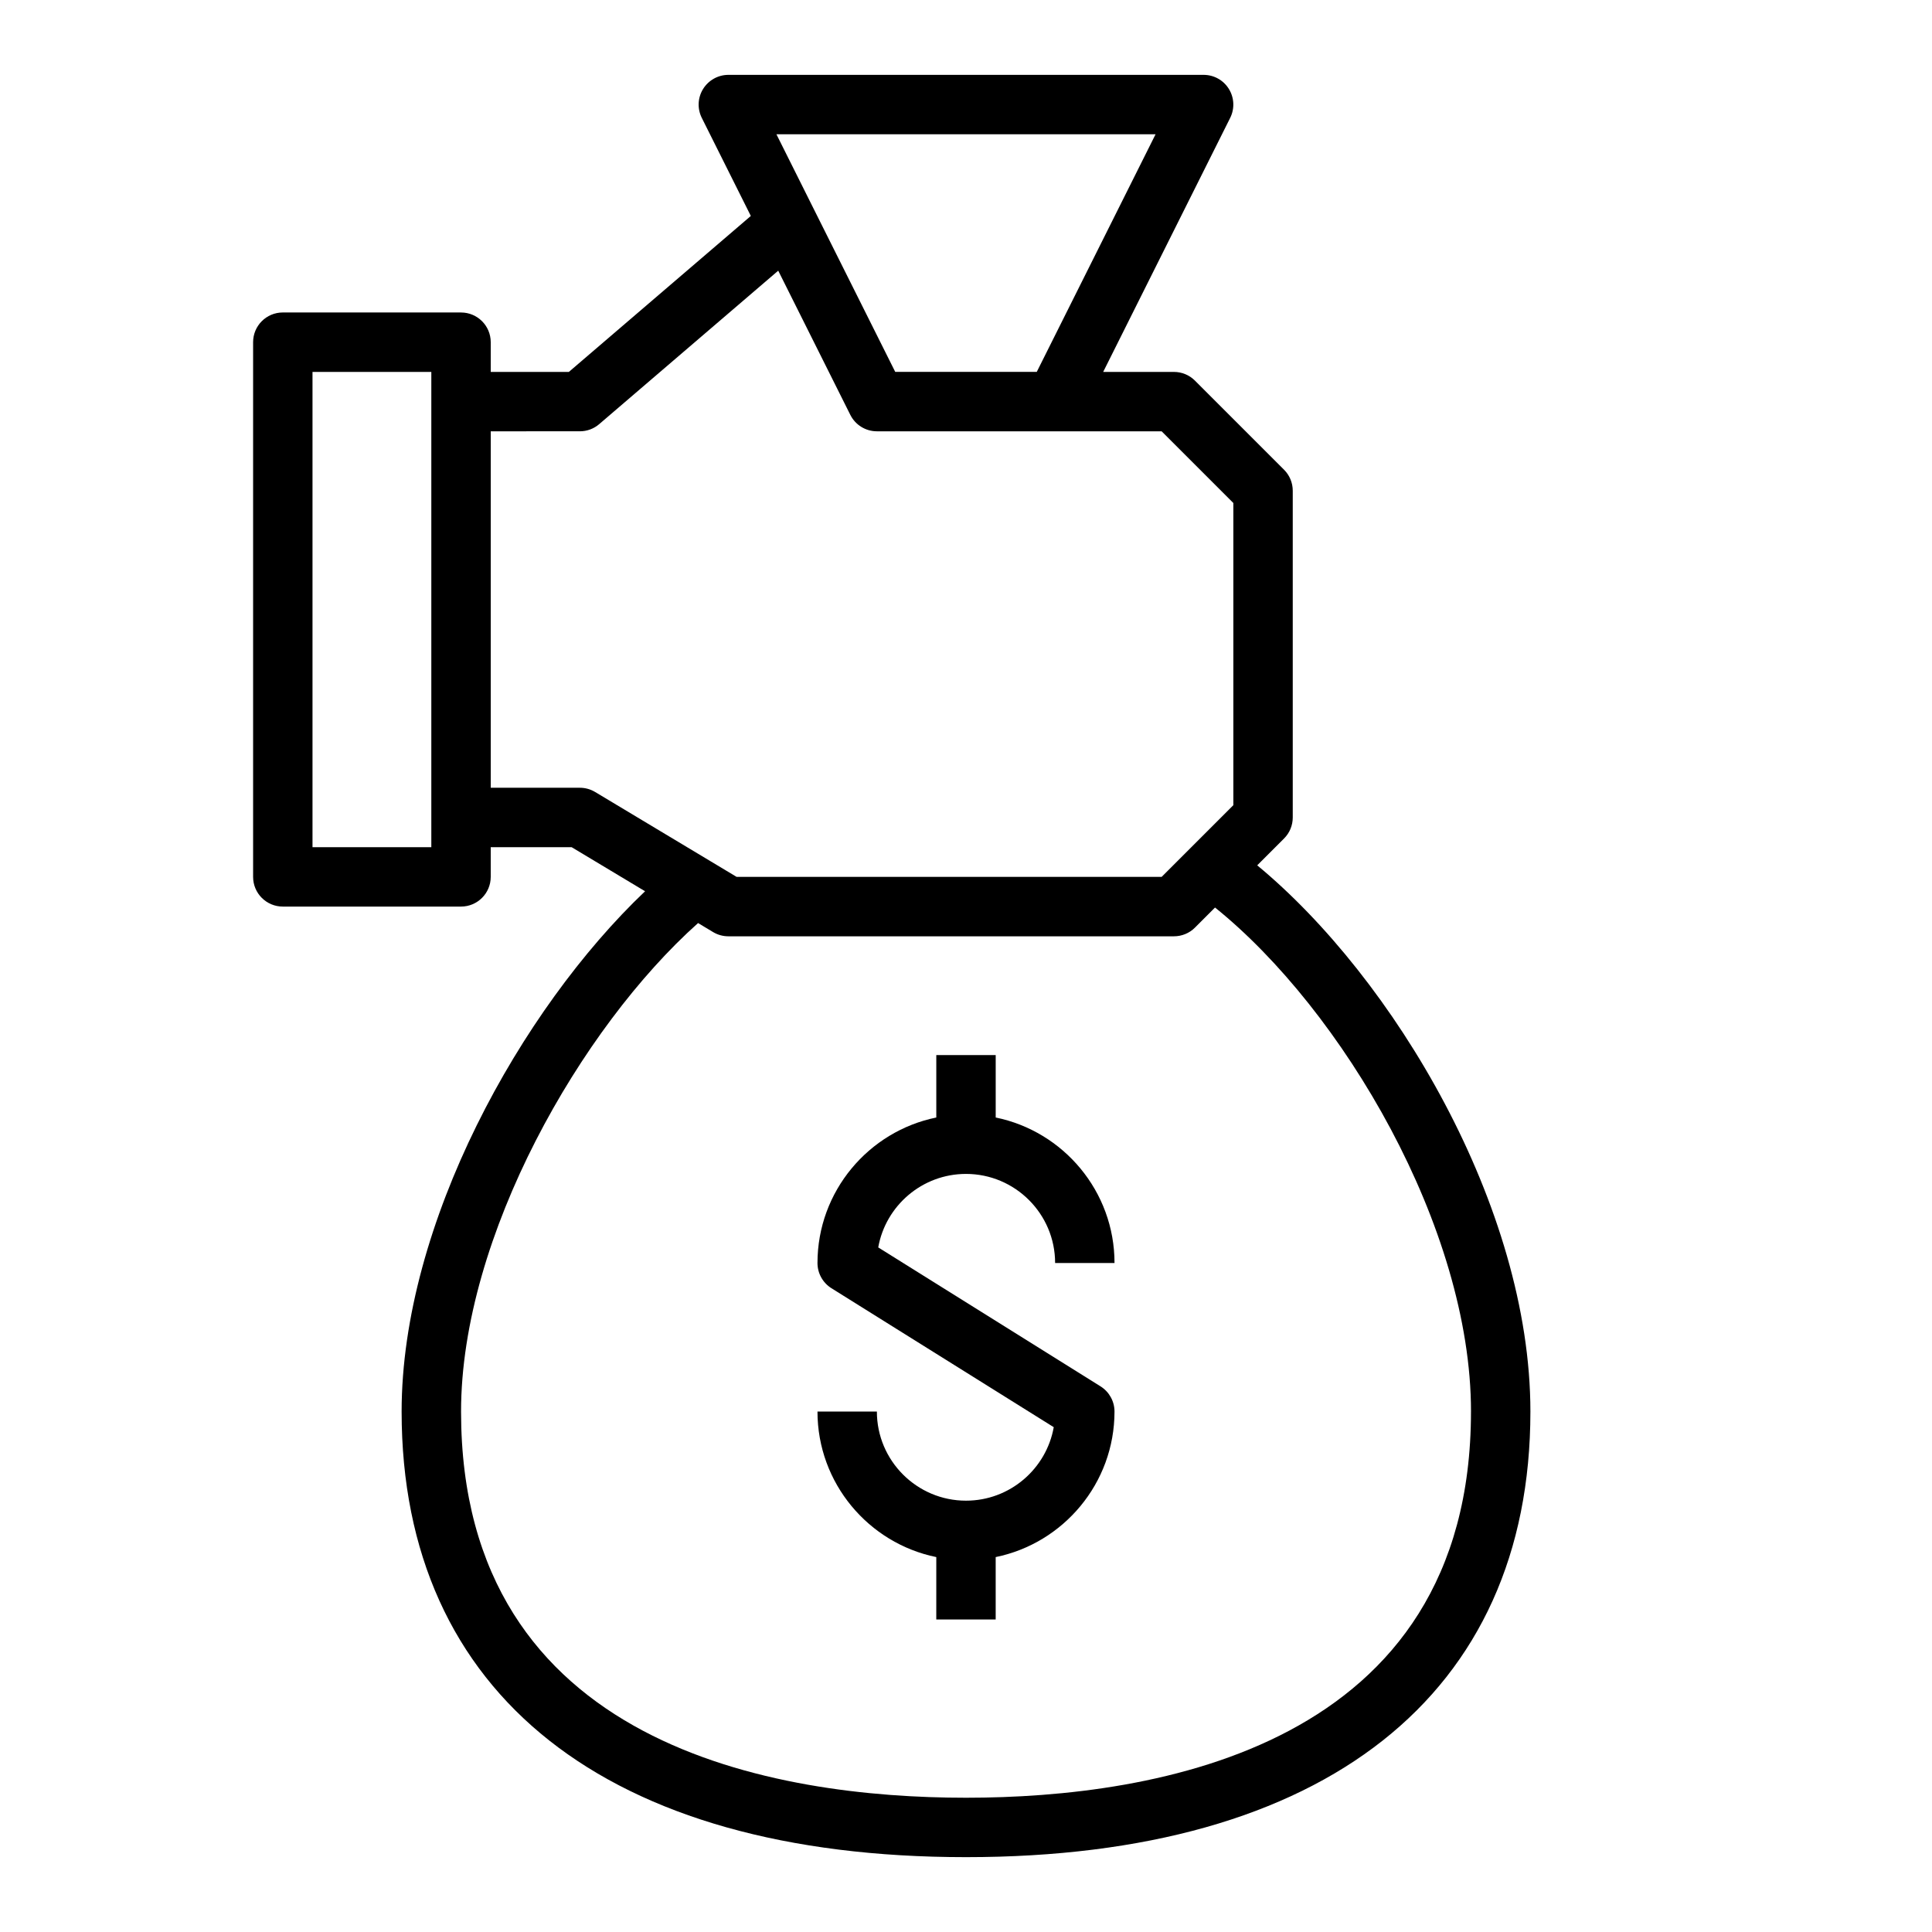
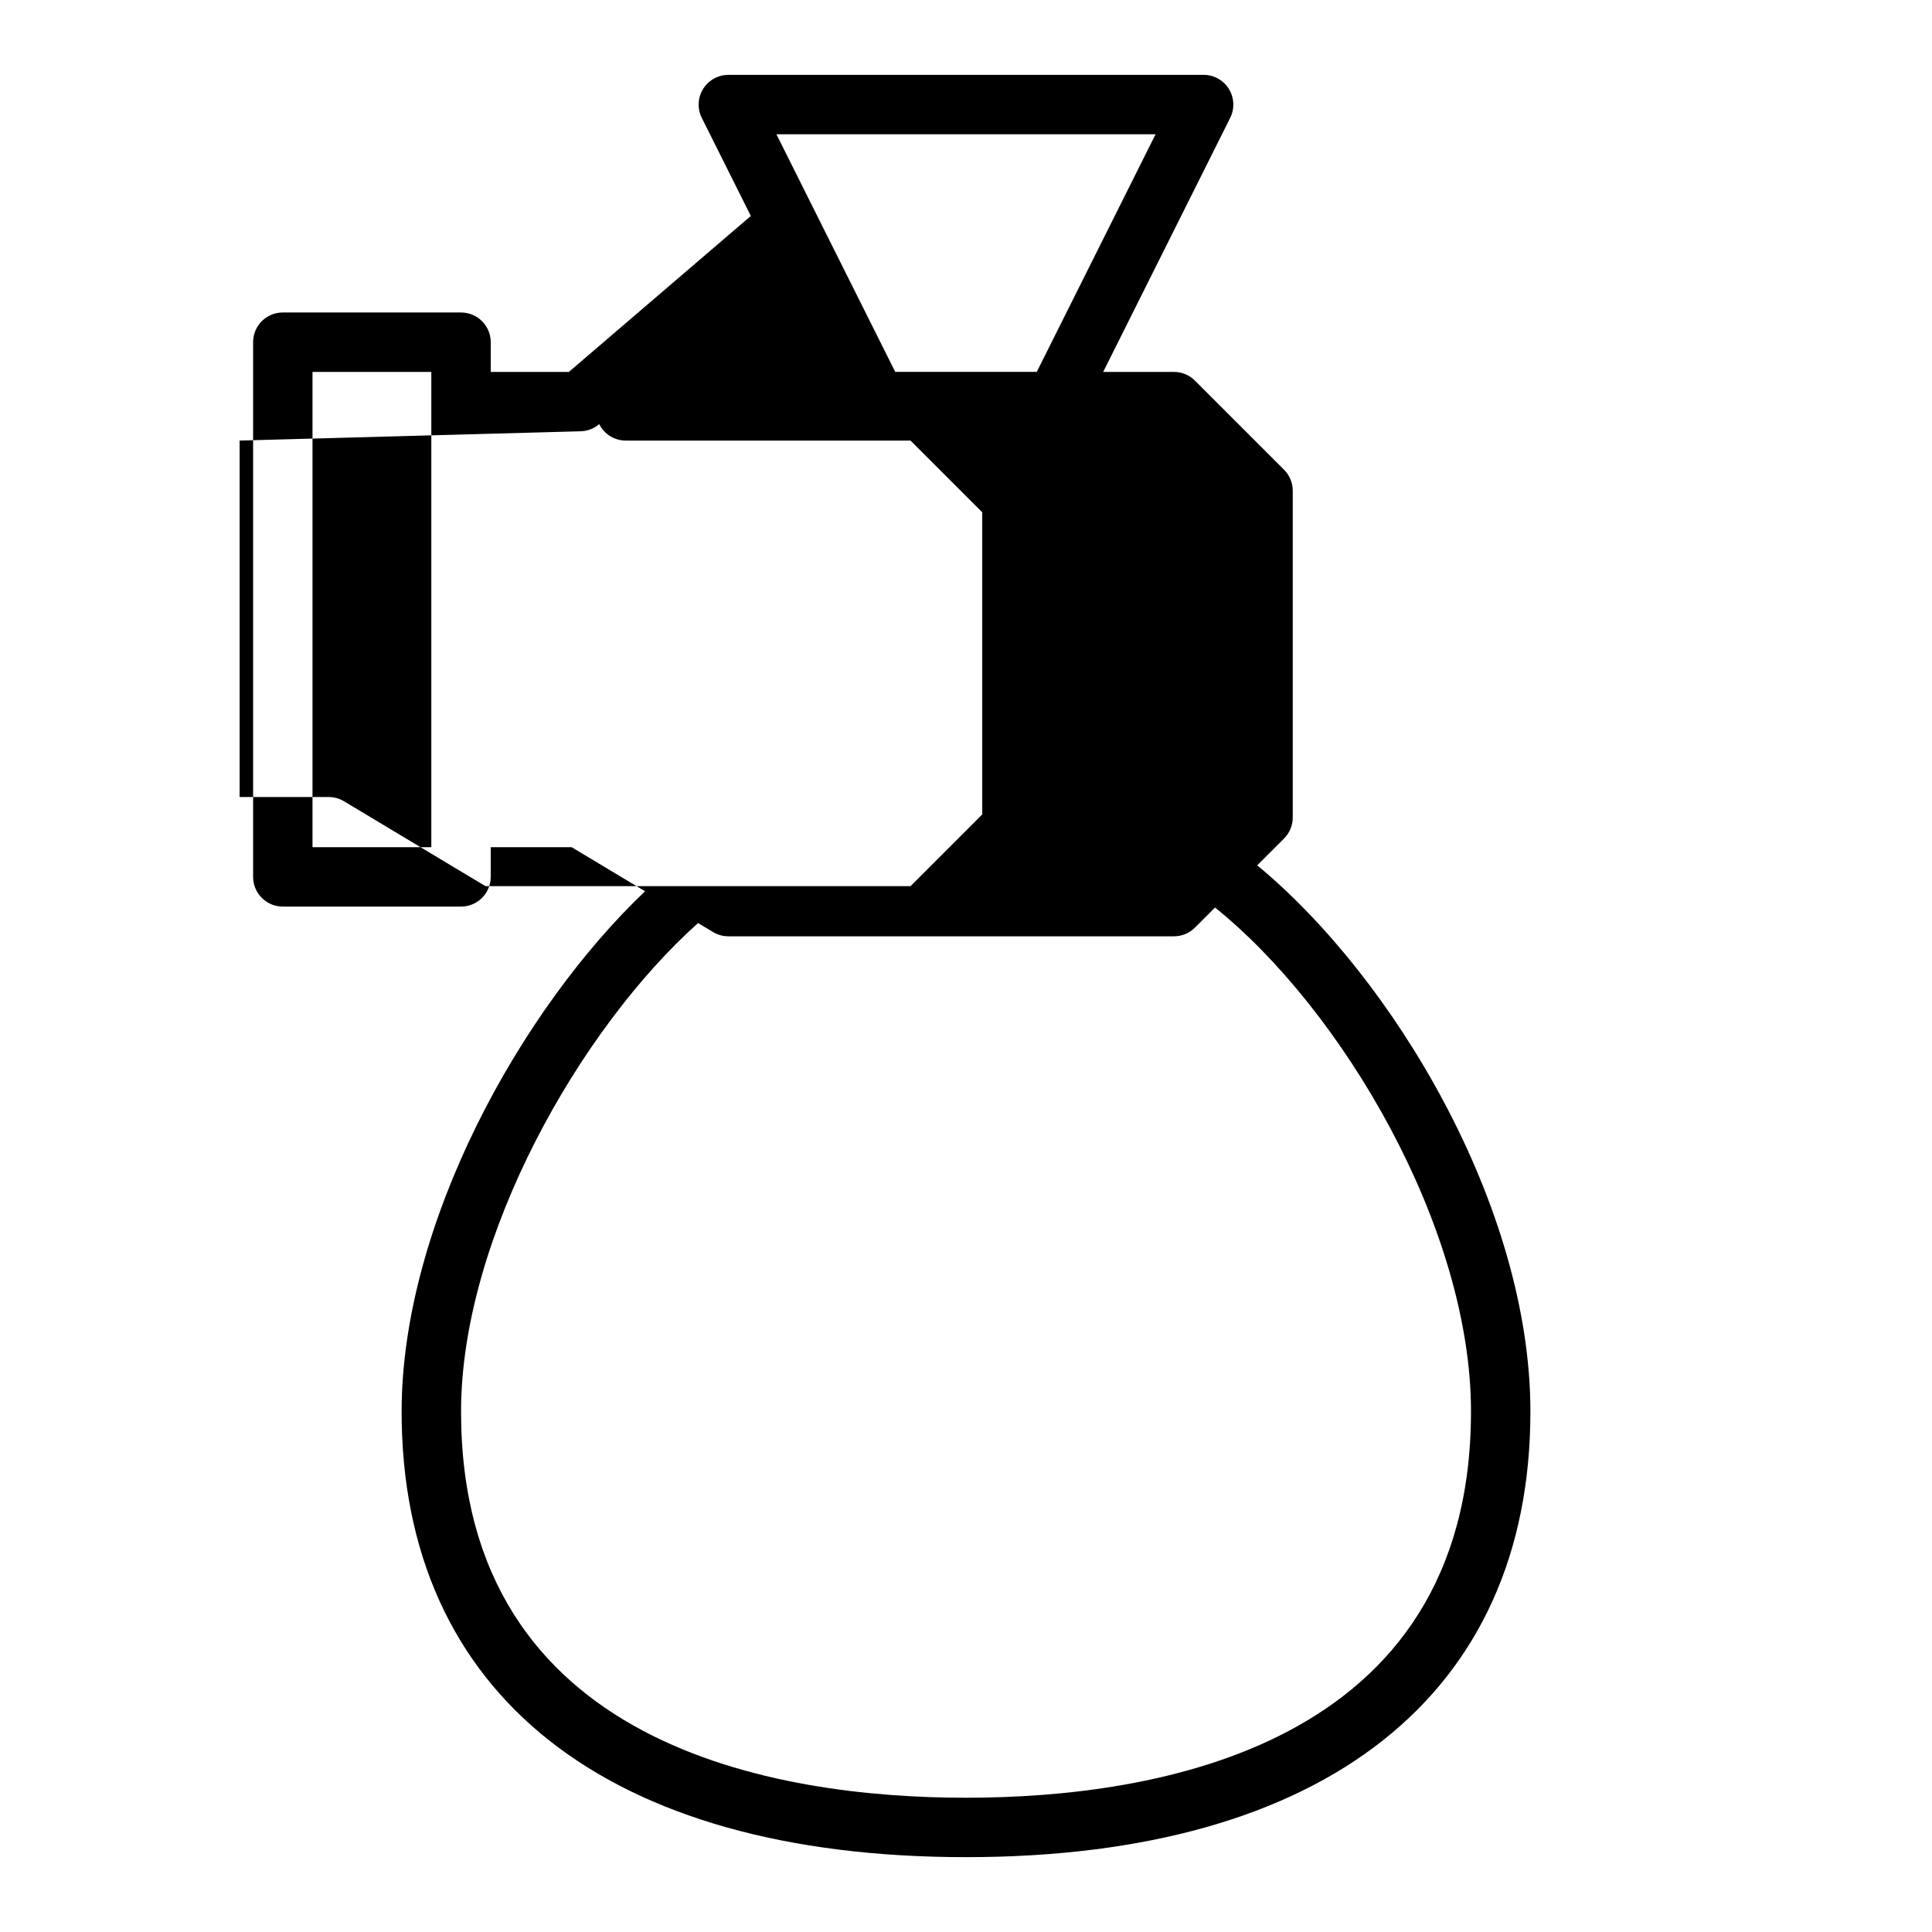
<svg xmlns="http://www.w3.org/2000/svg" fill="#000000" width="800px" height="800px" version="1.1" viewBox="144 144 512 512">
  <g>
-     <path d="m266.18 226.81h-47.234c-4.344 0-7.871 3.519-7.871 7.871v141.7c0 4.352 3.527 7.871 7.871 7.871h47.23c4.344 0 7.871-3.519 7.871-7.871v-7.871h21.434l19.469 11.684c-32.98 31.348-64.516 88.168-64.516 137.89 0 75.035 54.516 118.08 149.57 118.08s149.57-43.043 149.57-118.08c0-54.293-36.297-114.94-72.398-144.76l7.117-7.117c1.477-1.473 2.301-3.473 2.301-5.566v-86.59c0-2.094-0.828-4.094-2.305-5.566l-23.617-23.617c-1.473-1.48-3.481-2.305-5.566-2.305h-18.75l33.66-67.328c1.219-2.441 1.086-5.336-0.348-7.66-1.43-2.324-3.957-3.734-6.688-3.734h-125.95c-2.731 0-5.258 1.418-6.699 3.738-1.441 2.32-1.566 5.219-0.348 7.66l12.996 25.992-48.223 41.332h-20.703v-7.871c0-4.356-3.527-7.875-7.871-7.875zm-7.875 141.7h-31.488v-125.95h31.488zm275.52 149.57c0 89.047-83.844 102.34-133.82 102.34s-133.82-13.289-133.82-102.34c0-46.438 31.844-101.84 62.812-129.46l3.984 2.394c1.223 0.734 2.625 1.117 4.051 1.117h118.08c2.086 0 4.094-0.828 5.566-2.305l5.32-5.32c33.691 27.109 67.832 84.844 67.832 133.58zm-83.586-338.5-31.488 62.977h-37.504l-21.445-42.879-10.043-20.098zm-152.57 78.719c1.883 0 3.699-0.668 5.125-1.898l47.445-40.668 19.105 38.211c1.336 2.672 4.059 4.356 7.043 4.356h75.461l19.004 19.004v80.074l-19.004 19.004h-112.64l-6.965-4.18c-0.008 0-0.008 0-0.016-0.008l-30.504-18.301c-1.23-0.742-2.633-1.129-4.055-1.129h-23.617v-94.465z" />
-     <path d="m400 455.1c13.02 0 23.617 10.598 23.617 23.617h15.742c0-19.004-13.547-34.906-31.488-38.566v-16.539h-15.742v16.539c-17.941 3.66-31.488 19.555-31.488 38.566 0 2.715 1.402 5.234 3.699 6.676l58.914 36.824c-1.961 11.055-11.645 19.477-23.254 19.477-13.02 0-23.617-10.598-23.617-23.617h-15.742c0 19.004 13.547 34.906 31.488 38.566l-0.004 16.539h15.742v-16.539c17.941-3.66 31.488-19.555 31.488-38.566 0-2.715-1.402-5.234-3.699-6.676l-58.914-36.824c1.961-11.051 11.645-19.477 23.258-19.477z" />
+     <path d="m266.18 226.81h-47.234c-4.344 0-7.871 3.519-7.871 7.871v141.7c0 4.352 3.527 7.871 7.871 7.871h47.23c4.344 0 7.871-3.519 7.871-7.871v-7.871h21.434l19.469 11.684c-32.98 31.348-64.516 88.168-64.516 137.89 0 75.035 54.516 118.08 149.57 118.08s149.57-43.043 149.57-118.08c0-54.293-36.297-114.94-72.398-144.76l7.117-7.117c1.477-1.473 2.301-3.473 2.301-5.566v-86.59c0-2.094-0.828-4.094-2.305-5.566l-23.617-23.617c-1.473-1.48-3.481-2.305-5.566-2.305h-18.75l33.66-67.328c1.219-2.441 1.086-5.336-0.348-7.66-1.43-2.324-3.957-3.734-6.688-3.734h-125.95c-2.731 0-5.258 1.418-6.699 3.738-1.441 2.32-1.566 5.219-0.348 7.66l12.996 25.992-48.223 41.332h-20.703v-7.871c0-4.356-3.527-7.875-7.871-7.875zm-7.875 141.7h-31.488v-125.95h31.488zm275.52 149.57c0 89.047-83.844 102.34-133.82 102.34s-133.82-13.289-133.82-102.34c0-46.438 31.844-101.84 62.812-129.46l3.984 2.394c1.223 0.734 2.625 1.117 4.051 1.117h118.08c2.086 0 4.094-0.828 5.566-2.305l5.32-5.32c33.691 27.109 67.832 84.844 67.832 133.58zm-83.586-338.5-31.488 62.977h-37.504l-21.445-42.879-10.043-20.098zm-152.57 78.719c1.883 0 3.699-0.668 5.125-1.898c1.336 2.672 4.059 4.356 7.043 4.356h75.461l19.004 19.004v80.074l-19.004 19.004h-112.64l-6.965-4.18c-0.008 0-0.008 0-0.016-0.008l-30.504-18.301c-1.23-0.742-2.633-1.129-4.055-1.129h-23.617v-94.465z" />
  </g>
</svg>